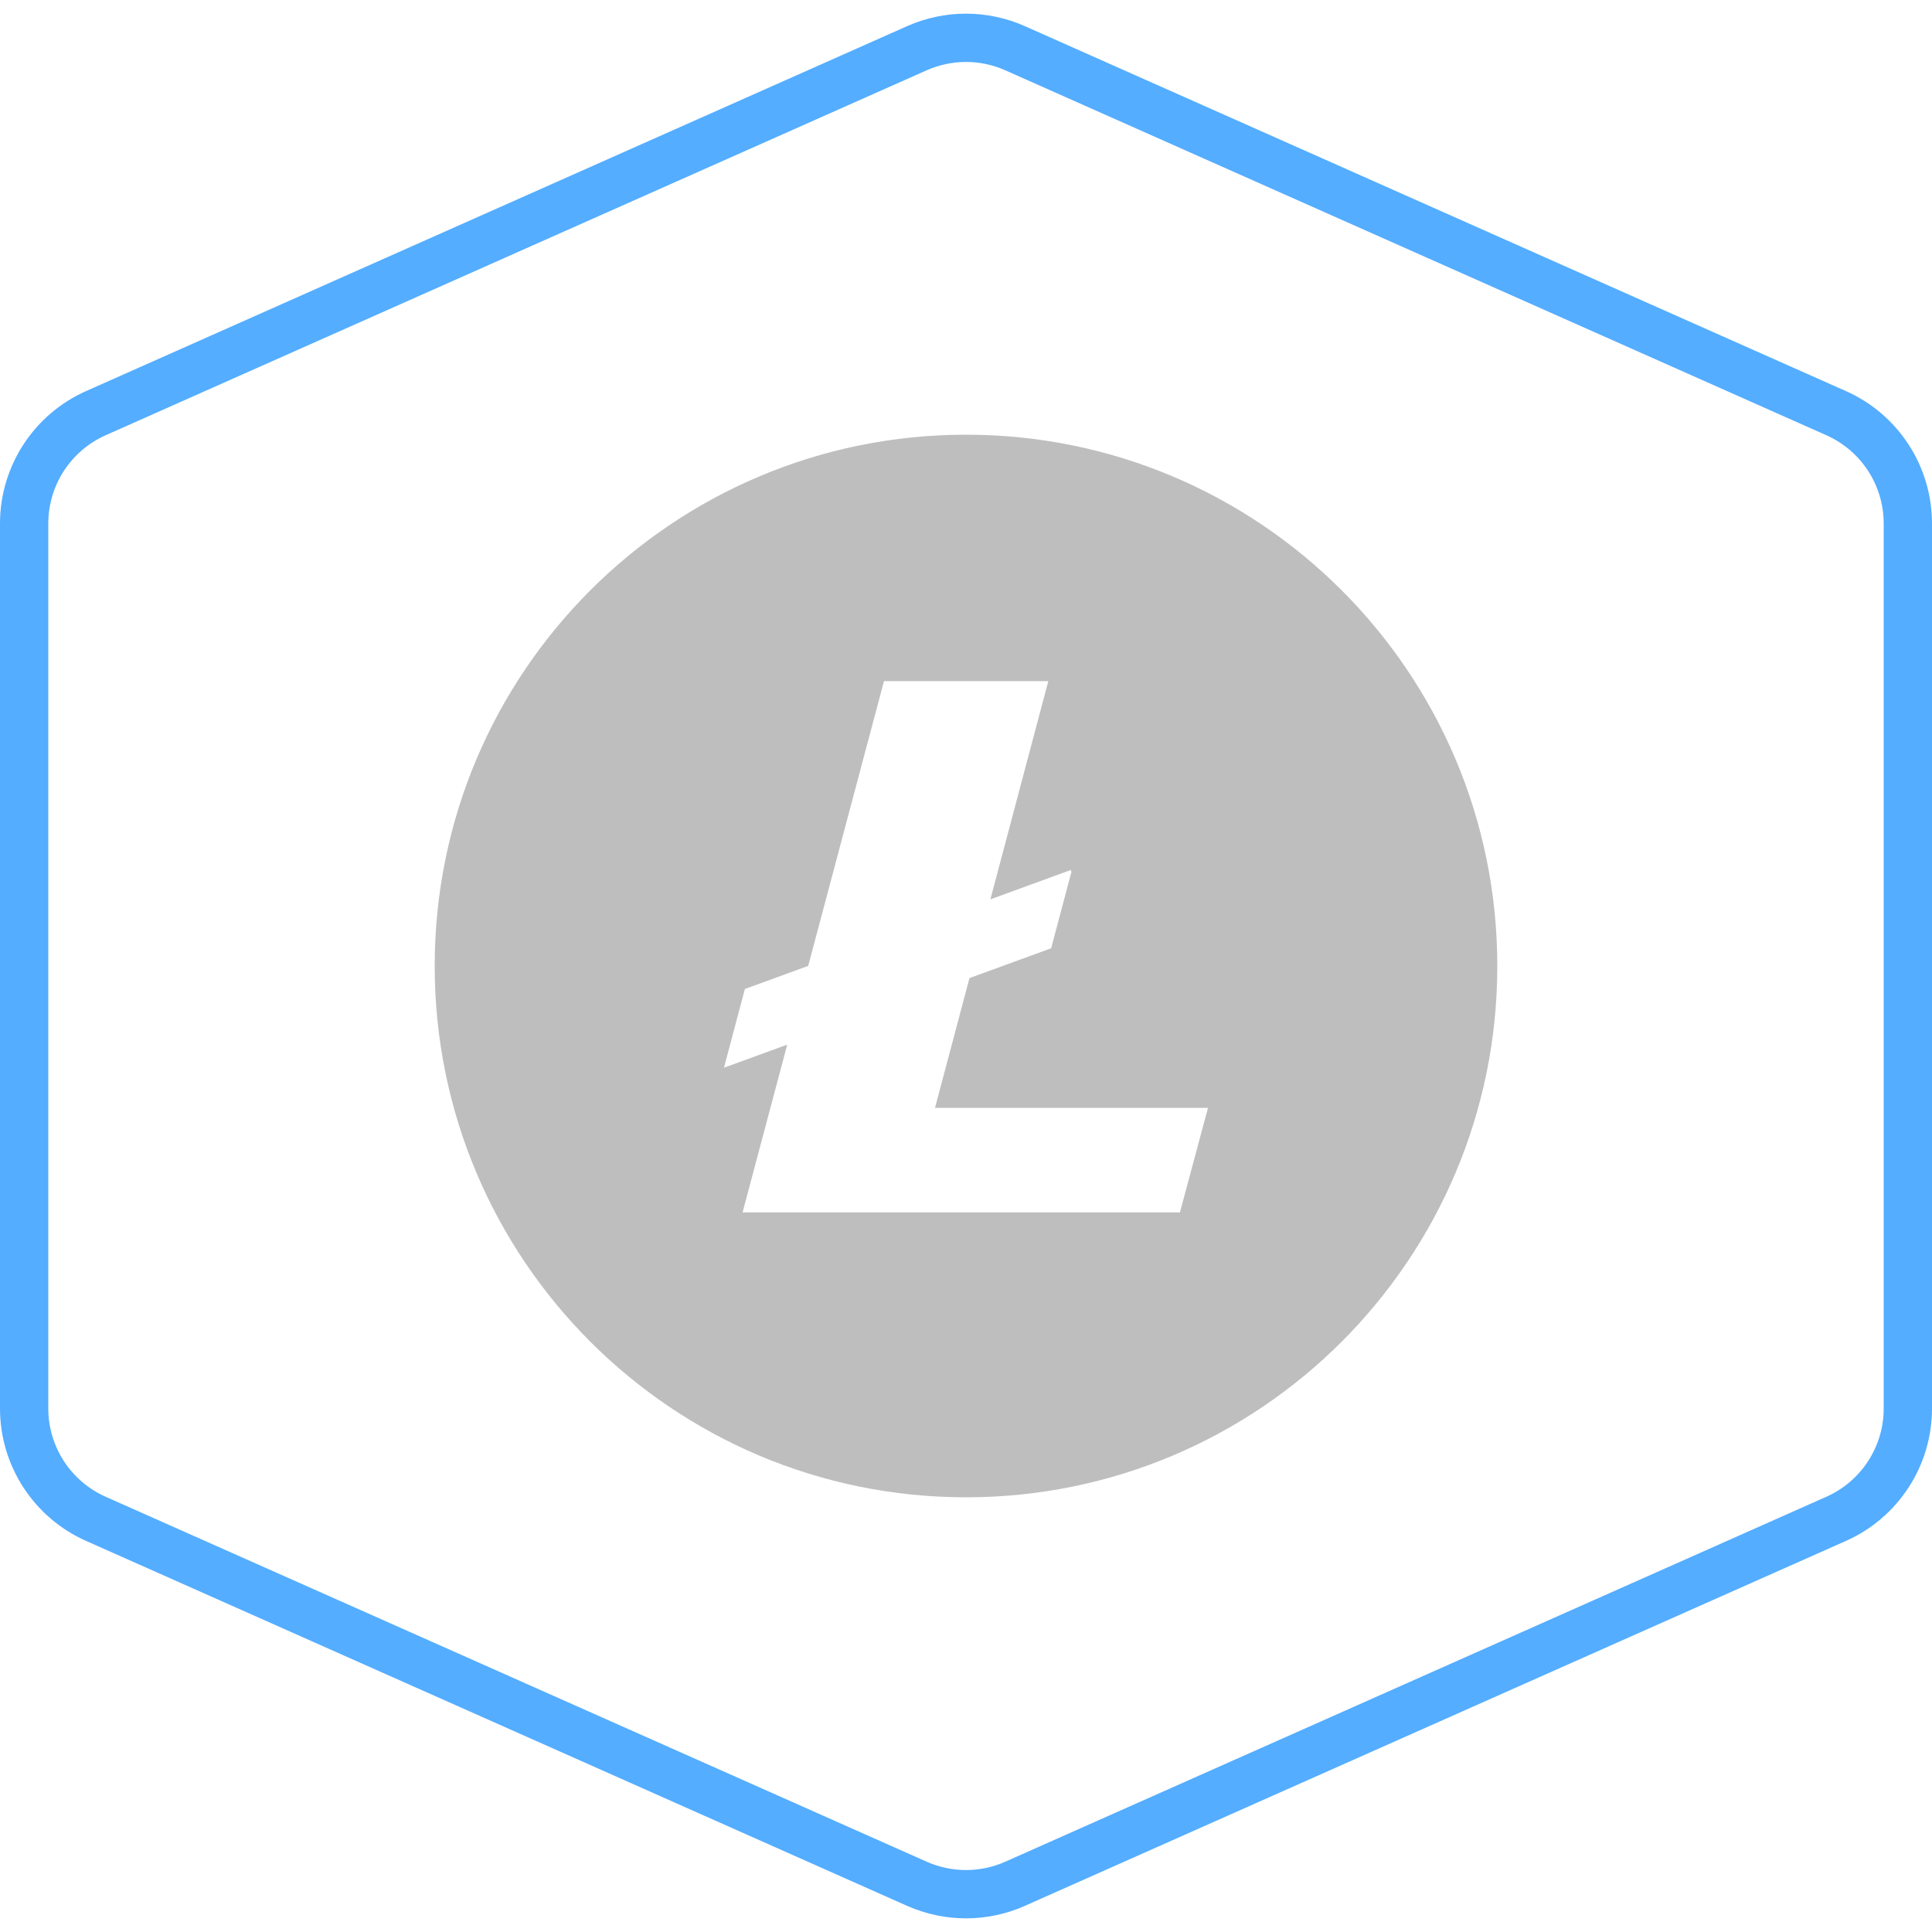
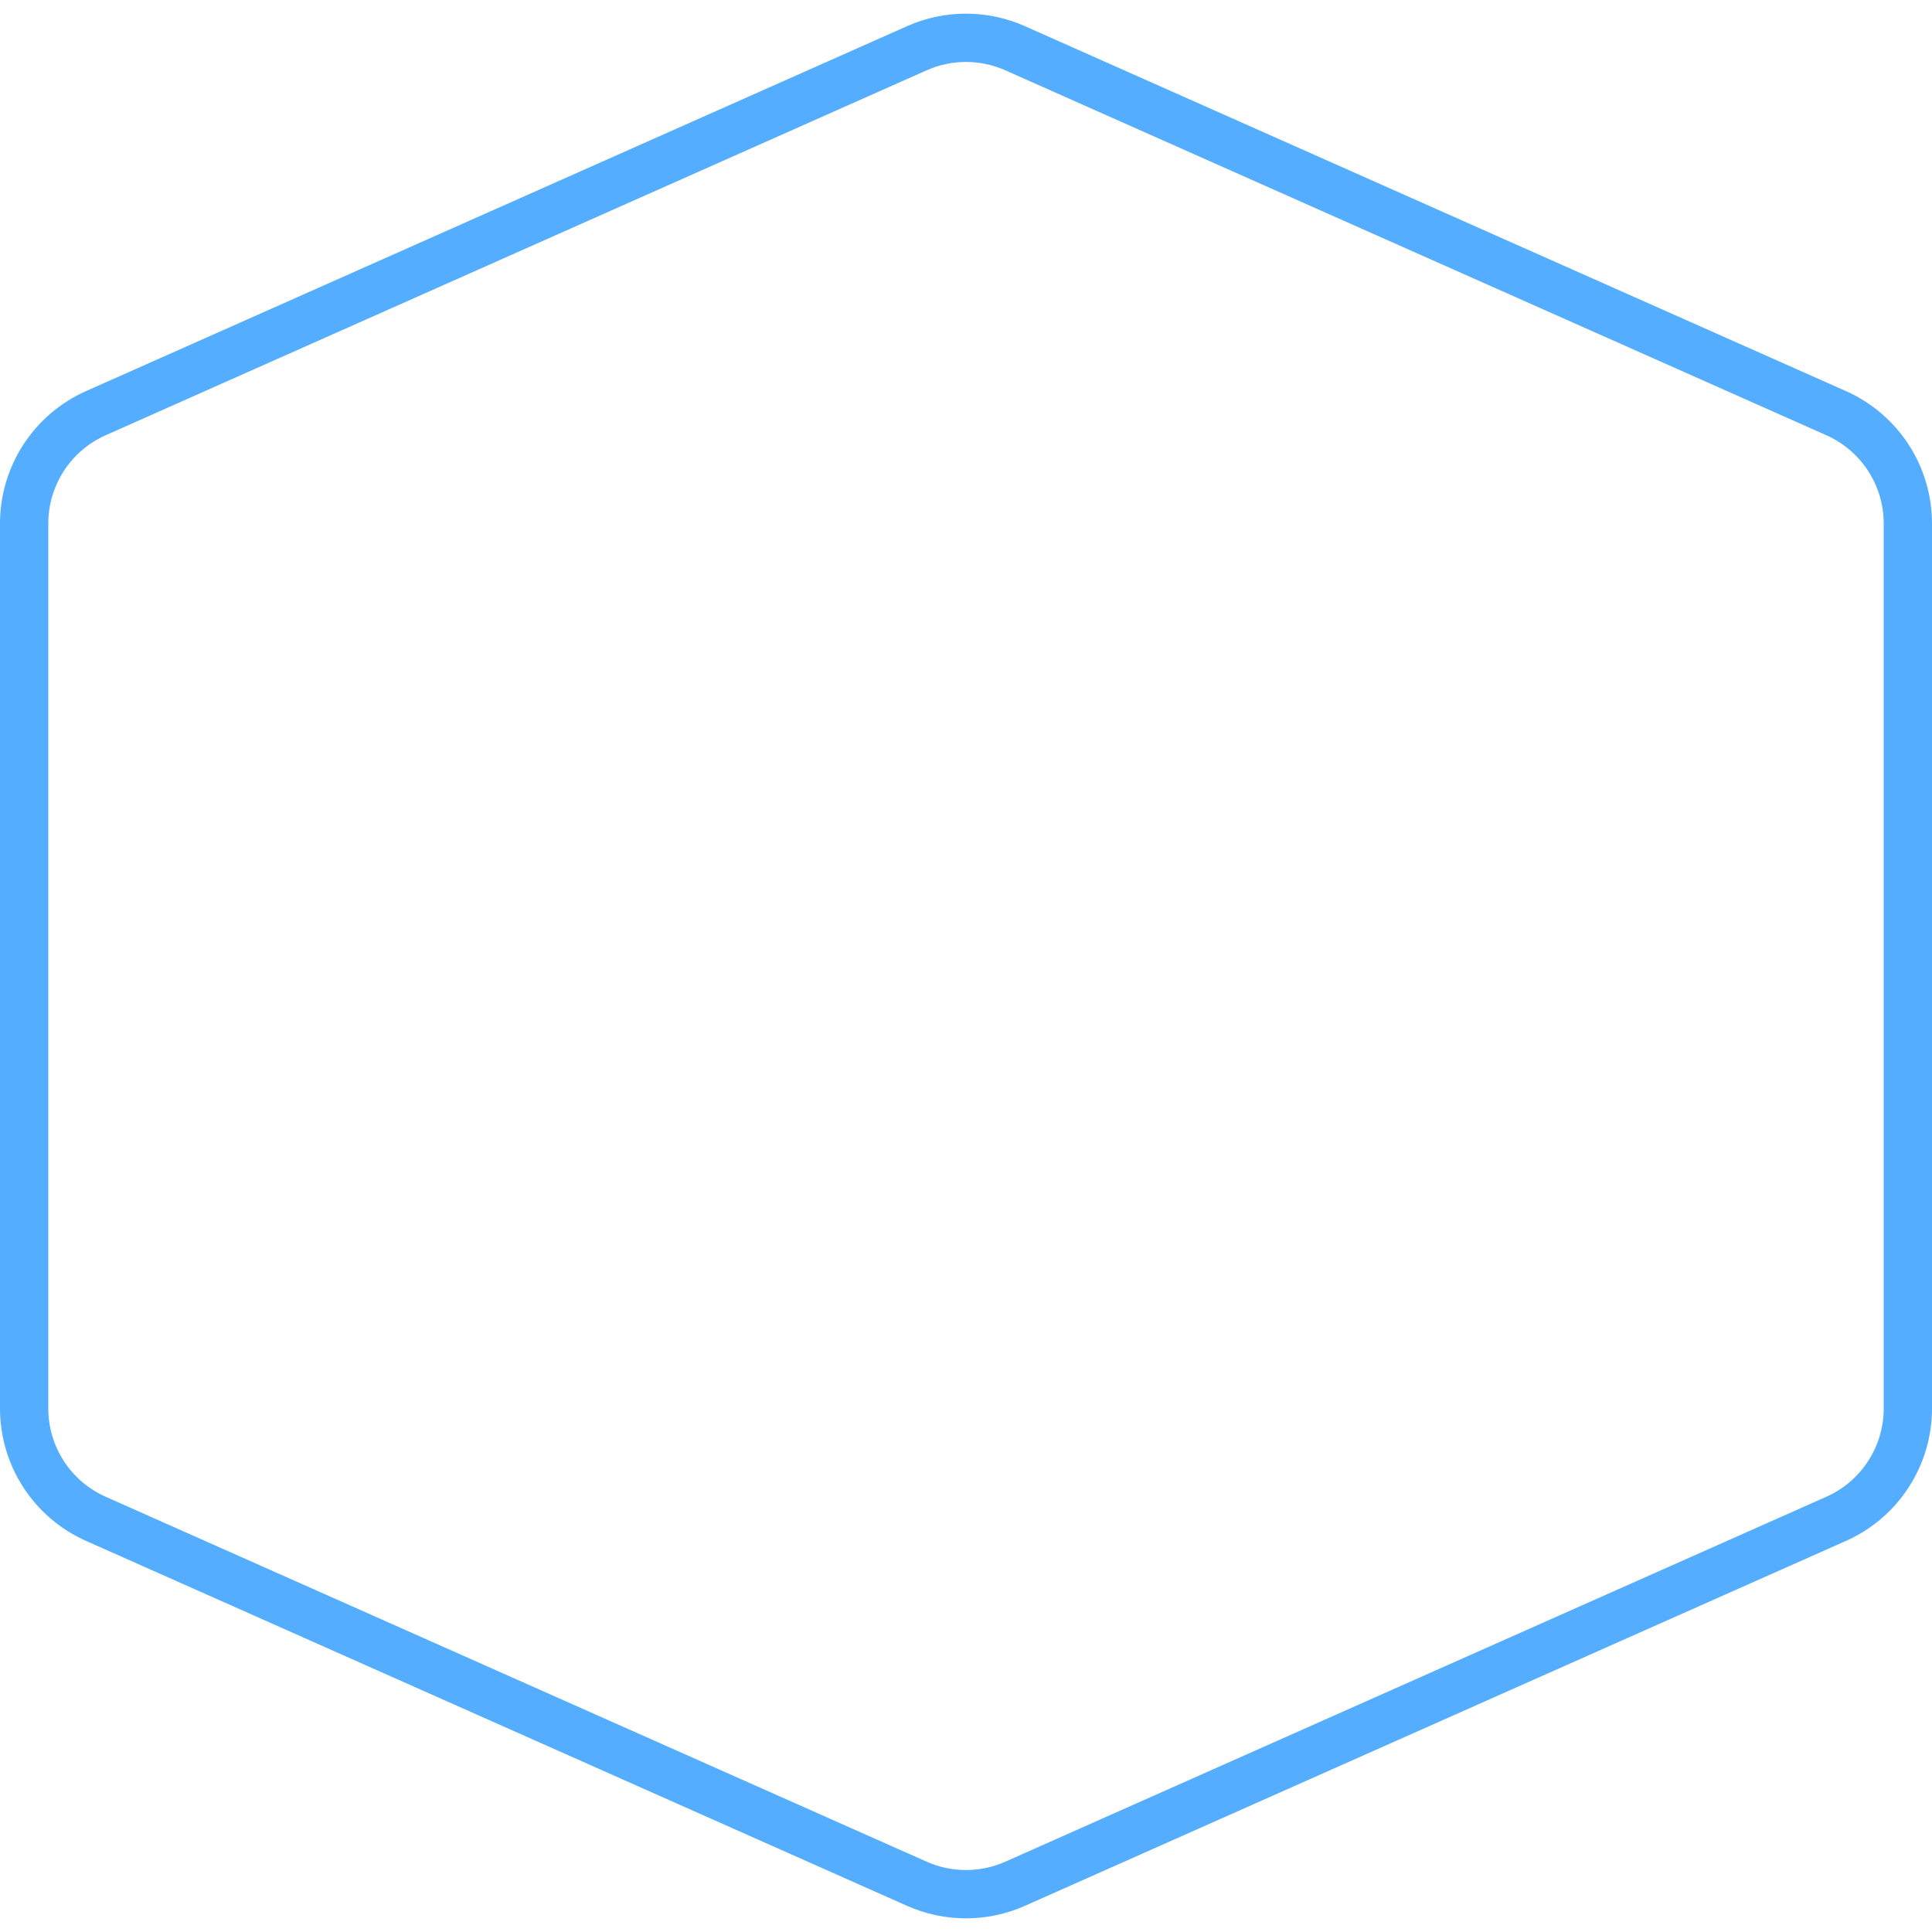
<svg xmlns="http://www.w3.org/2000/svg" width="40" height="40" viewBox="0 0 40 40" fill="none">
  <path d="M21.015 0.998L38.015 8.554C38.918 8.955 39.5 9.851 39.5 10.838V29.162C39.5 30.149 38.918 31.045 38.015 31.446L21.015 39.002C20.368 39.289 19.631 39.289 18.984 39.002L1.985 31.446C1.082 31.045 0.5 30.149 0.5 29.162V10.838C0.5 9.851 1.082 8.955 1.985 8.554L18.984 0.998C19.631 0.711 20.368 0.711 21.015 0.998Z" stroke="#54ADFF" />
-   <path fill-rule="evenodd" clip-rule="evenodd" d="M9 20C9 13.925 13.925 9 20 9C26.075 9 31 13.925 31 20C31 26.076 26.075 31 20 31C13.925 31 9 26.076 9 20ZM24.429 25.102H15.374L16.299 21.628L14.989 22.106L15.422 20.476L16.733 19.998L18.302 14.102H21.704L20.505 18.62L22.169 18.012L22.183 18.051L21.763 19.633L20.072 20.25L19.358 22.938H25.01L24.429 25.102Z" fill="#BEBEBE" />
</svg>